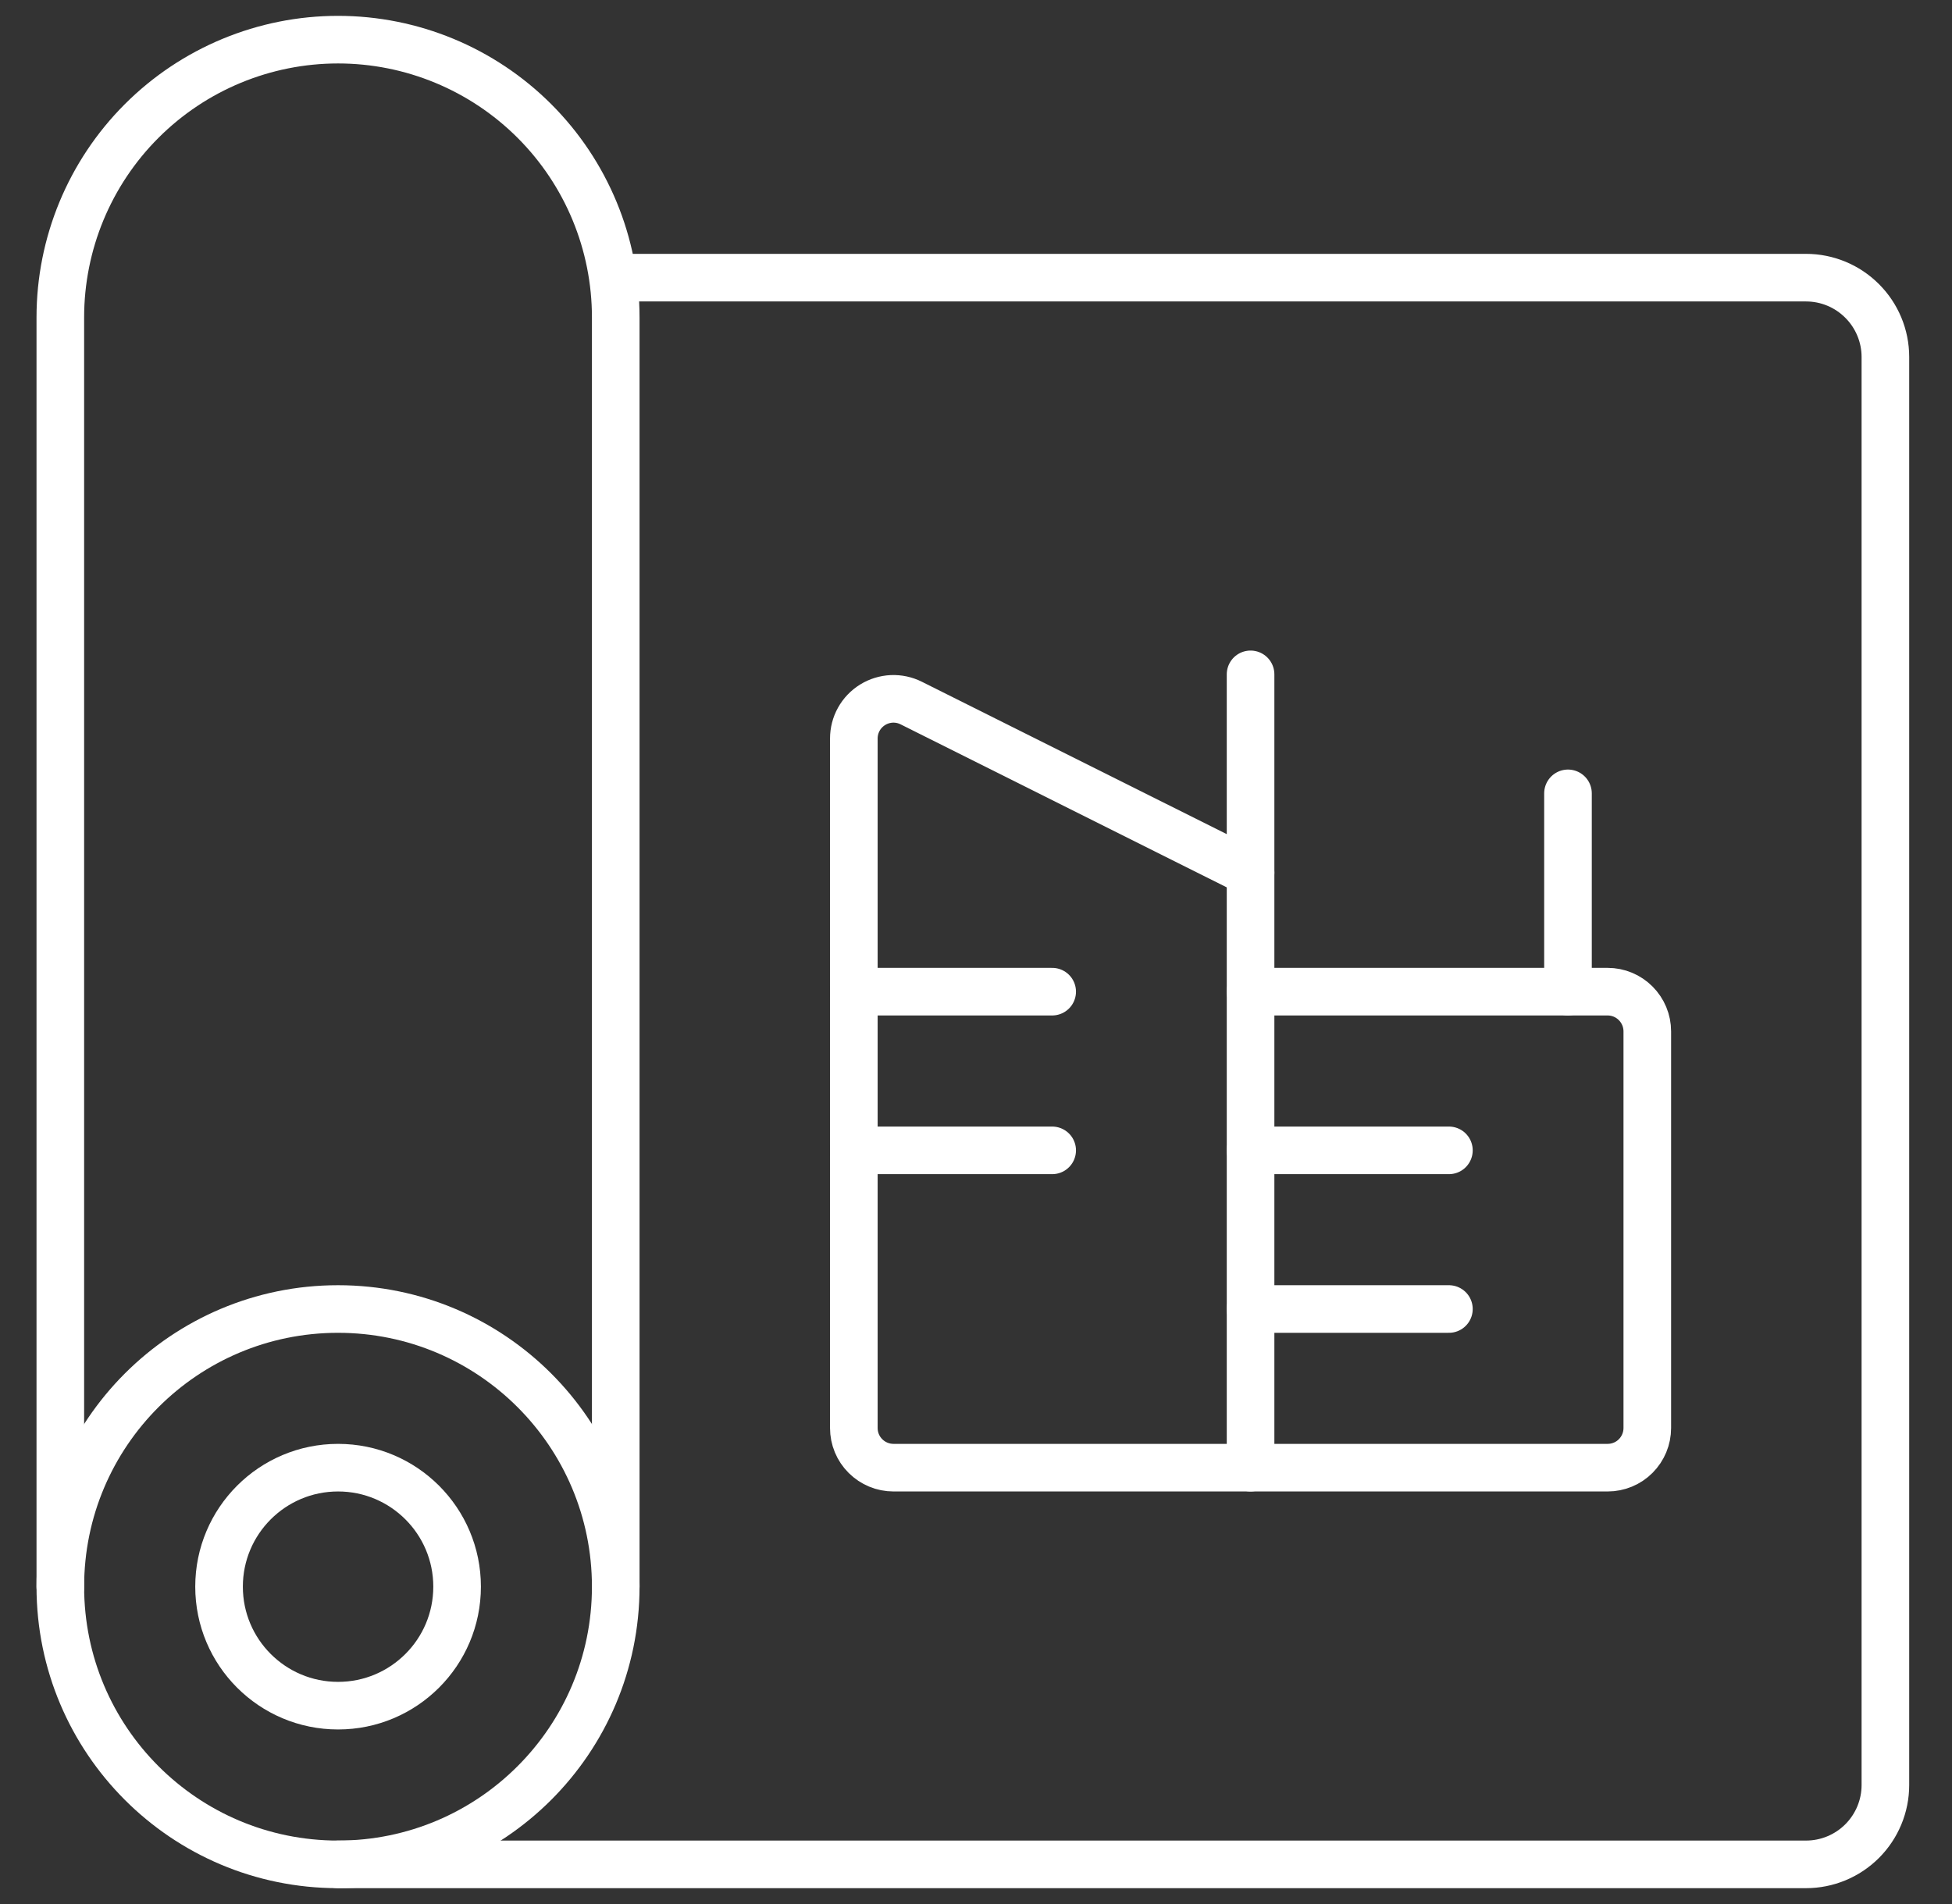
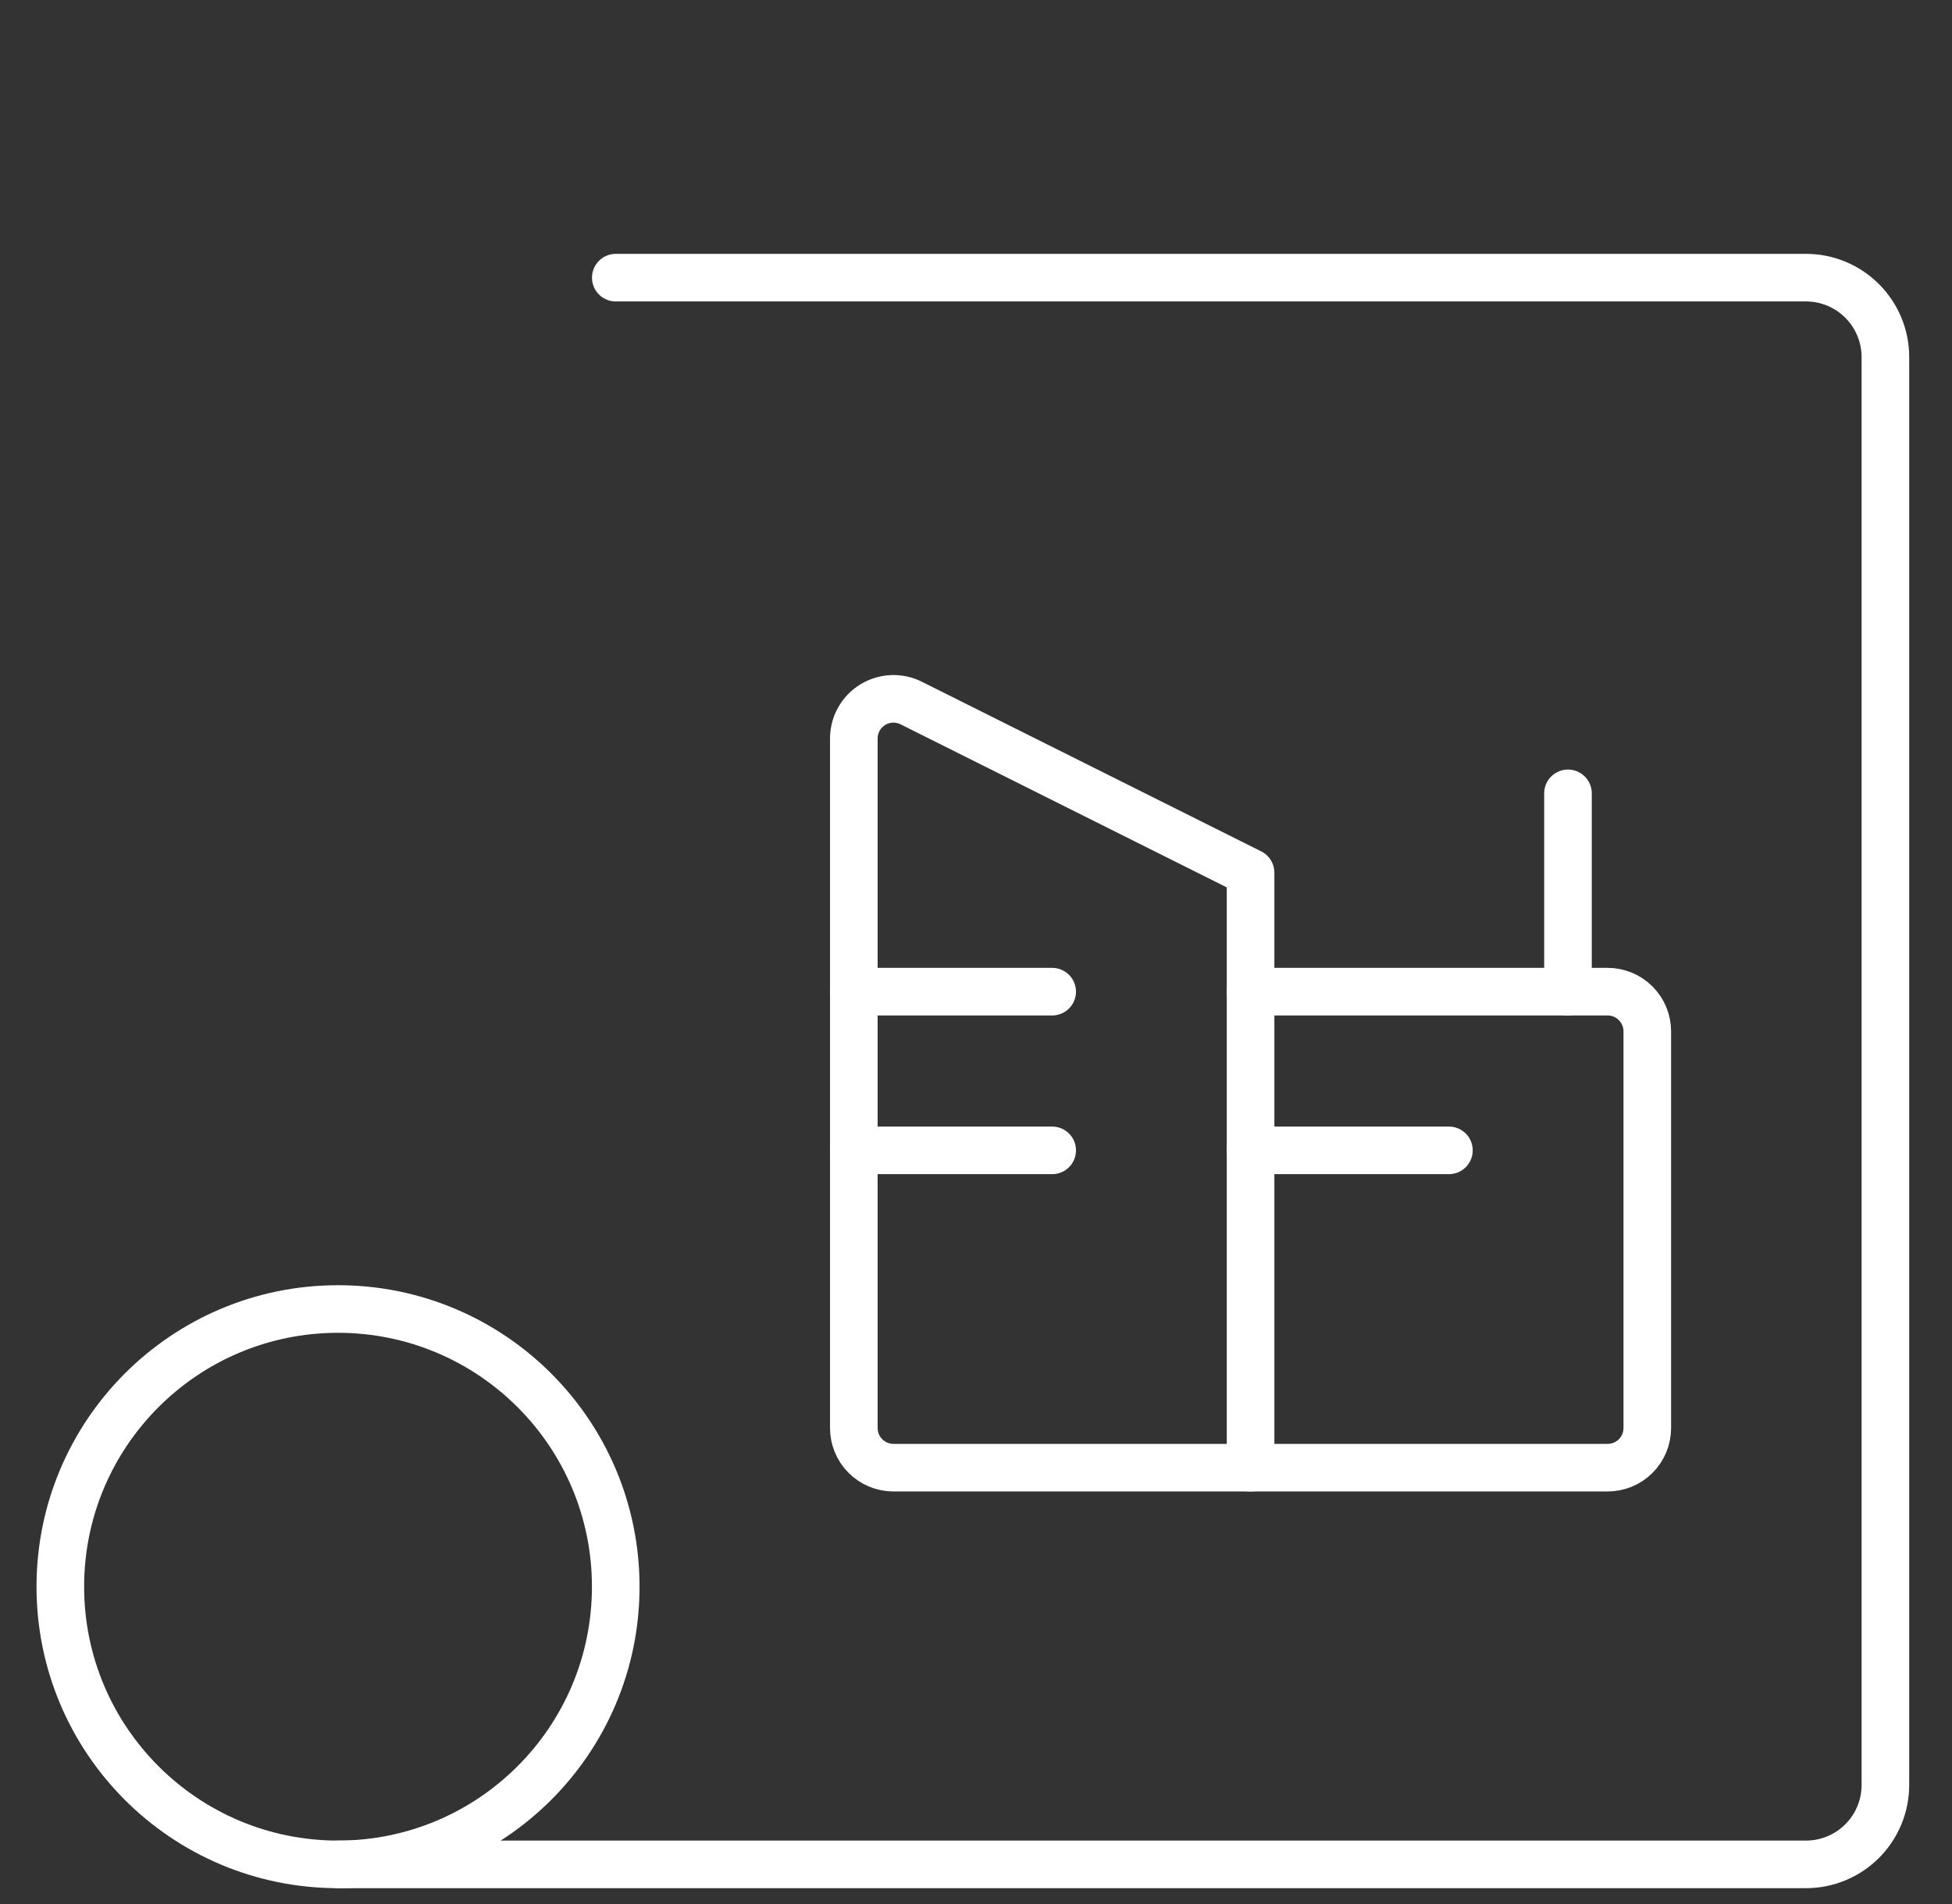
<svg xmlns="http://www.w3.org/2000/svg" width="41" height="40" viewBox="0 0 41 40" fill="none">
  <rect x="0" y="0" width="41" height="40" fill="#333333" stroke="none" />
  <g clip-path="url(#clip0_57_178)">
    <path d="M7.1 39.167C10.322 39.167 12.933 36.555 12.933 33.333C12.933 30.112 10.322 27.5 7.1 27.5C3.878 27.5 1.267 30.112 1.267 33.333C1.267 36.555 3.878 39.167 7.1 39.167Z" stroke="white" stroke-linecap="round" stroke-linejoin="round" />
-     <path d="M7.101 35.833C8.481 35.833 9.601 34.714 9.601 33.333C9.601 31.953 8.481 30.833 7.101 30.833C5.72 30.833 4.601 31.953 4.601 33.333C4.601 34.714 5.72 35.833 7.101 35.833Z" stroke="white" stroke-linecap="round" stroke-linejoin="round" />
-     <path d="M1.267 33.333V6.667C1.267 5.12 1.881 3.636 2.975 2.542C4.069 1.448 5.553 0.833 7.1 0.833C8.647 0.833 10.131 1.448 11.225 2.542C12.319 3.636 12.933 5.12 12.933 6.667V33.333" stroke="white" stroke-linecap="round" stroke-linejoin="round" />
    <path d="M7.101 39.167H37.934C38.376 39.167 38.8 38.991 39.112 38.679C39.425 38.366 39.601 37.942 39.601 37.5V7.5C39.601 7.058 39.425 6.634 39.112 6.322C38.8 6.009 38.376 5.833 37.934 5.833H12.934" stroke="white" stroke-linecap="round" stroke-linejoin="round" />
    <path d="M26.267 30.833H18.767C18.546 30.833 18.334 30.745 18.178 30.589C18.021 30.433 17.934 30.221 17.934 30V15.515C17.934 15.373 17.97 15.233 18.039 15.109C18.108 14.985 18.208 14.881 18.329 14.806C18.45 14.731 18.588 14.689 18.73 14.682C18.872 14.676 19.013 14.706 19.14 14.77L26.267 18.333V30.833Z" stroke="white" stroke-linecap="round" stroke-linejoin="round" />
    <path d="M26.267 20.833H33.767C33.988 20.833 34.2 20.921 34.356 21.078C34.512 21.234 34.6 21.446 34.6 21.667V30C34.6 30.221 34.512 30.433 34.356 30.589C34.2 30.746 33.988 30.833 33.767 30.833H26.267" stroke="white" stroke-linecap="round" stroke-linejoin="round" />
    <path d="M17.934 20.833H22.1" stroke="white" stroke-linecap="round" stroke-linejoin="round" />
    <path d="M17.934 24.167H22.1" stroke="white" stroke-linecap="round" stroke-linejoin="round" />
-     <path d="M26.267 18.333V14.167" stroke="white" stroke-linecap="round" stroke-linejoin="round" />
    <path d="M32.934 20.833V16.667" stroke="white" stroke-linecap="round" stroke-linejoin="round" />
    <path d="M26.267 24.167H30.433" stroke="white" stroke-linecap="round" stroke-linejoin="round" />
-     <path d="M26.267 27.5H30.433" stroke="white" stroke-linecap="round" stroke-linejoin="round" />
  </g>
  <defs>
    <clipPath id="clip0_57_178">
      <rect width="40" height="40" fill="white" transform="translate(0.434)" />
    </clipPath>
  </defs>
</svg>